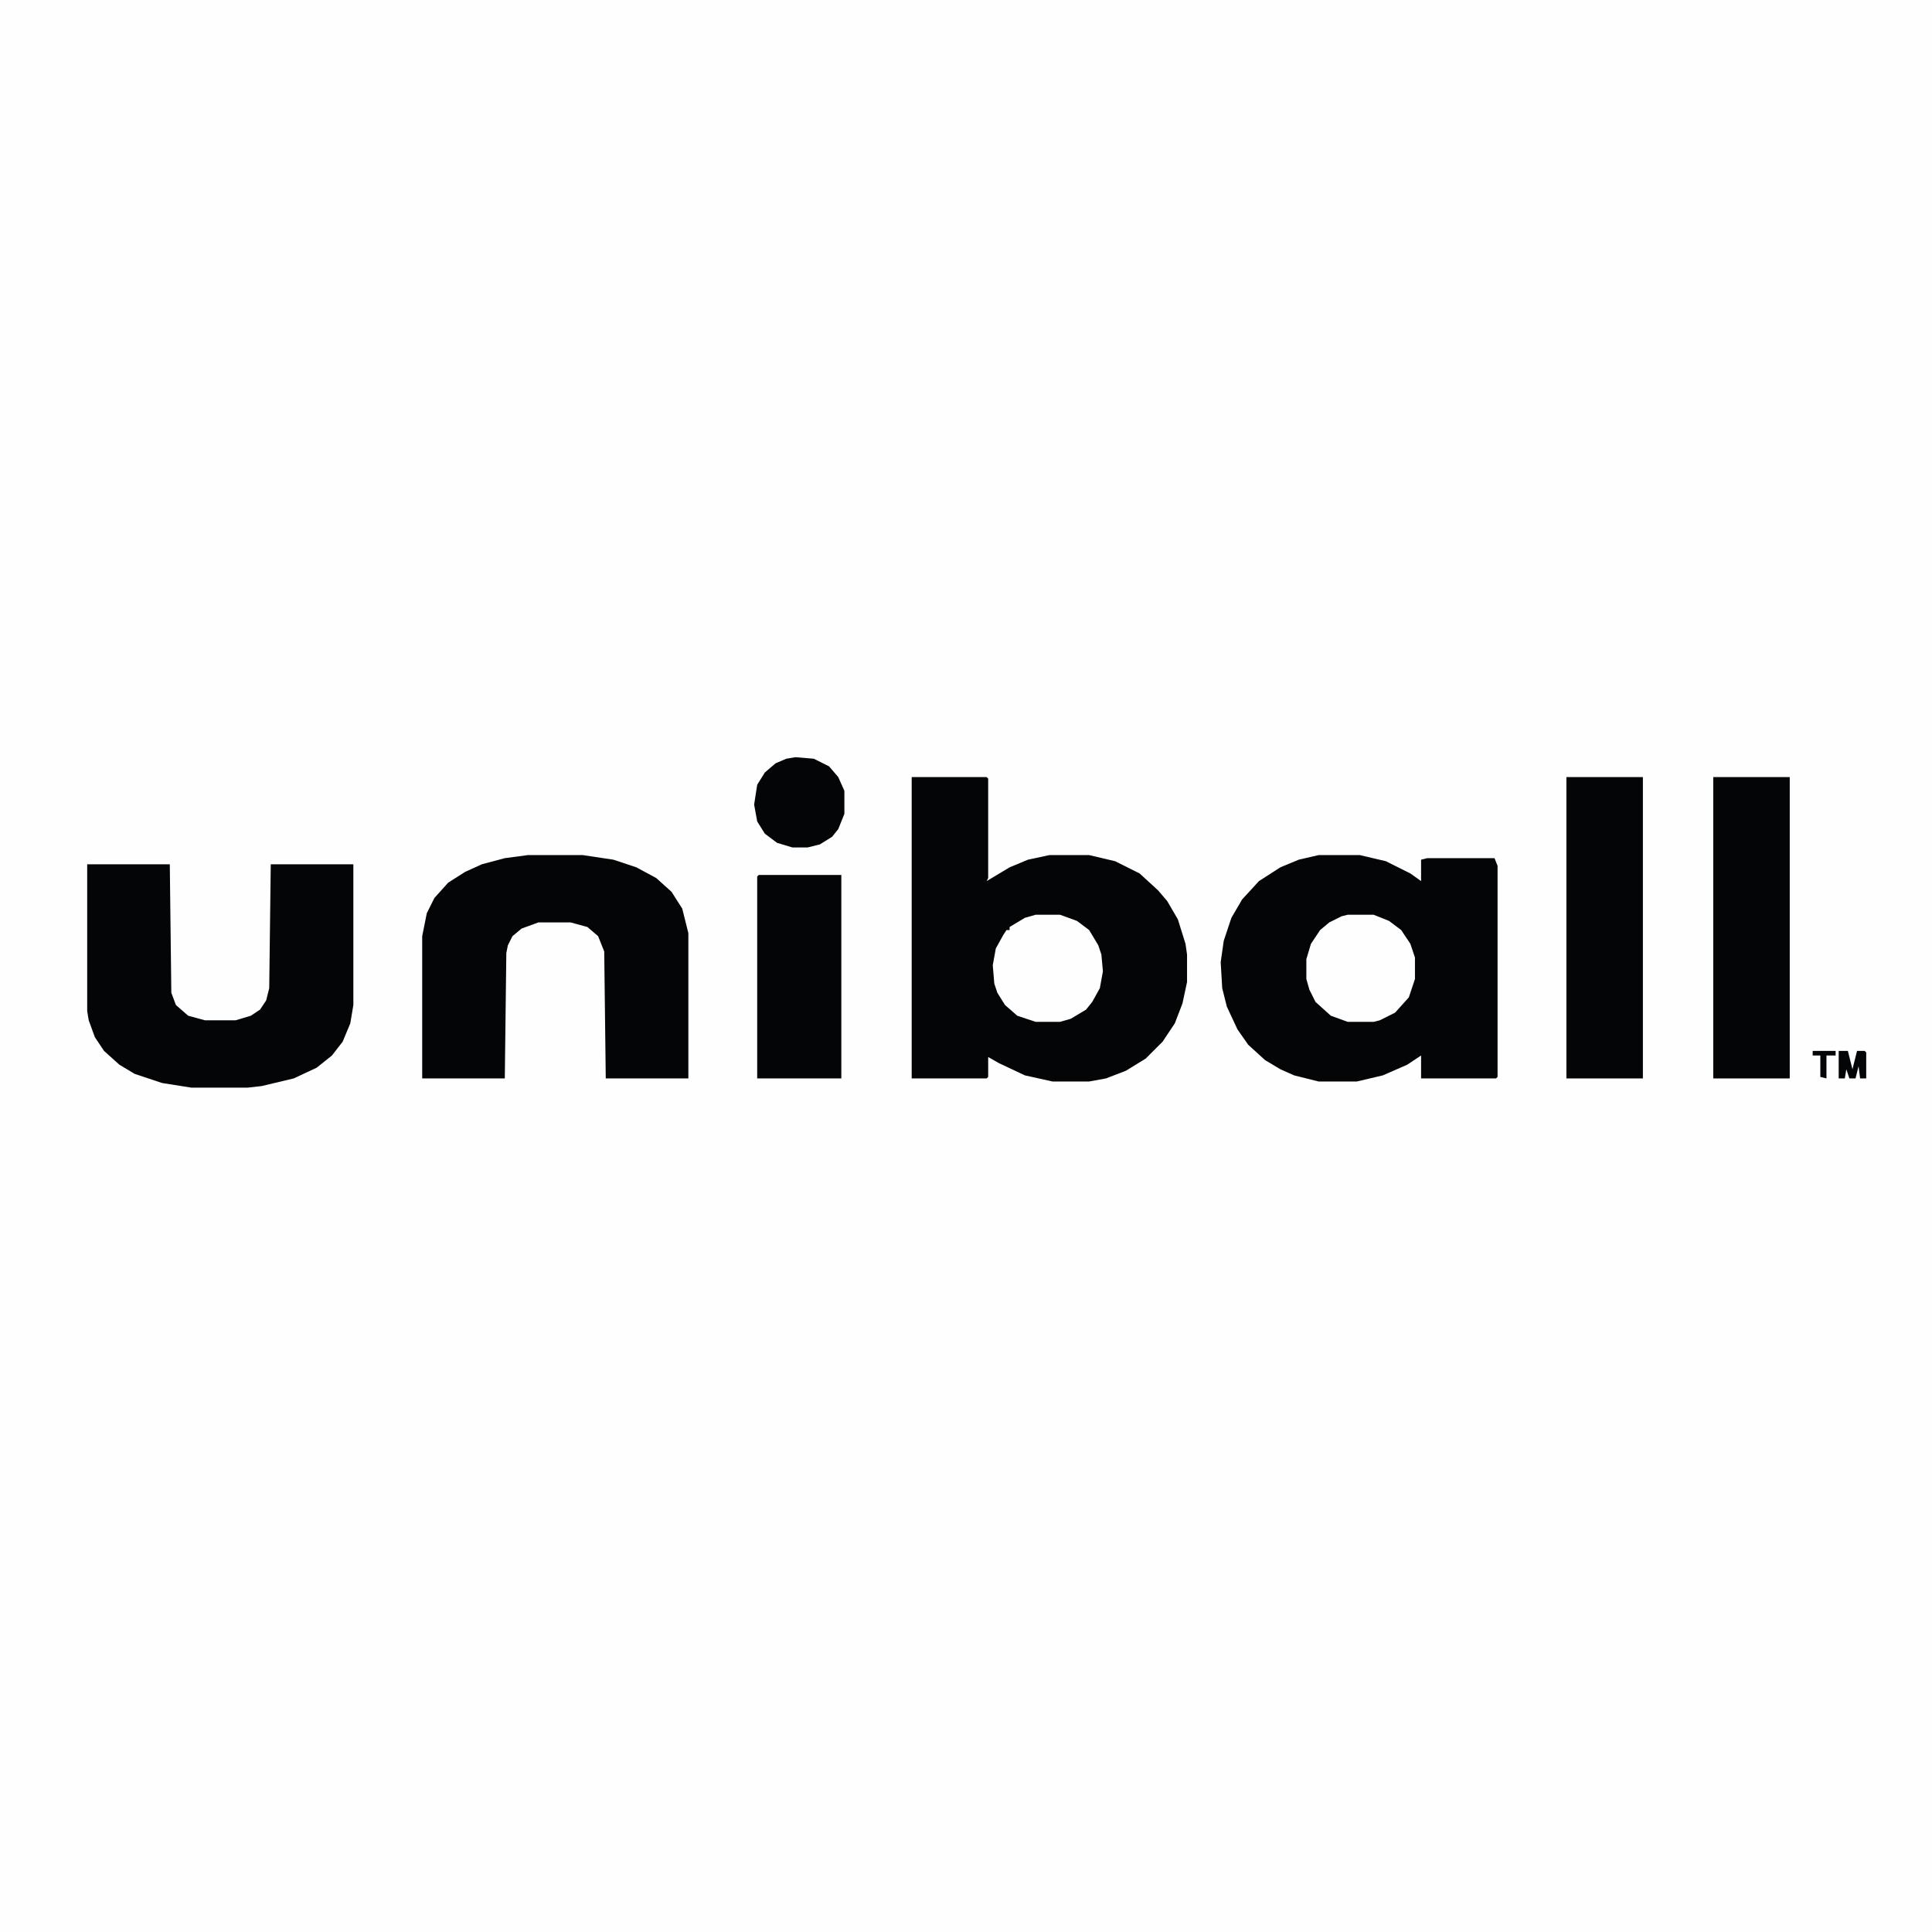
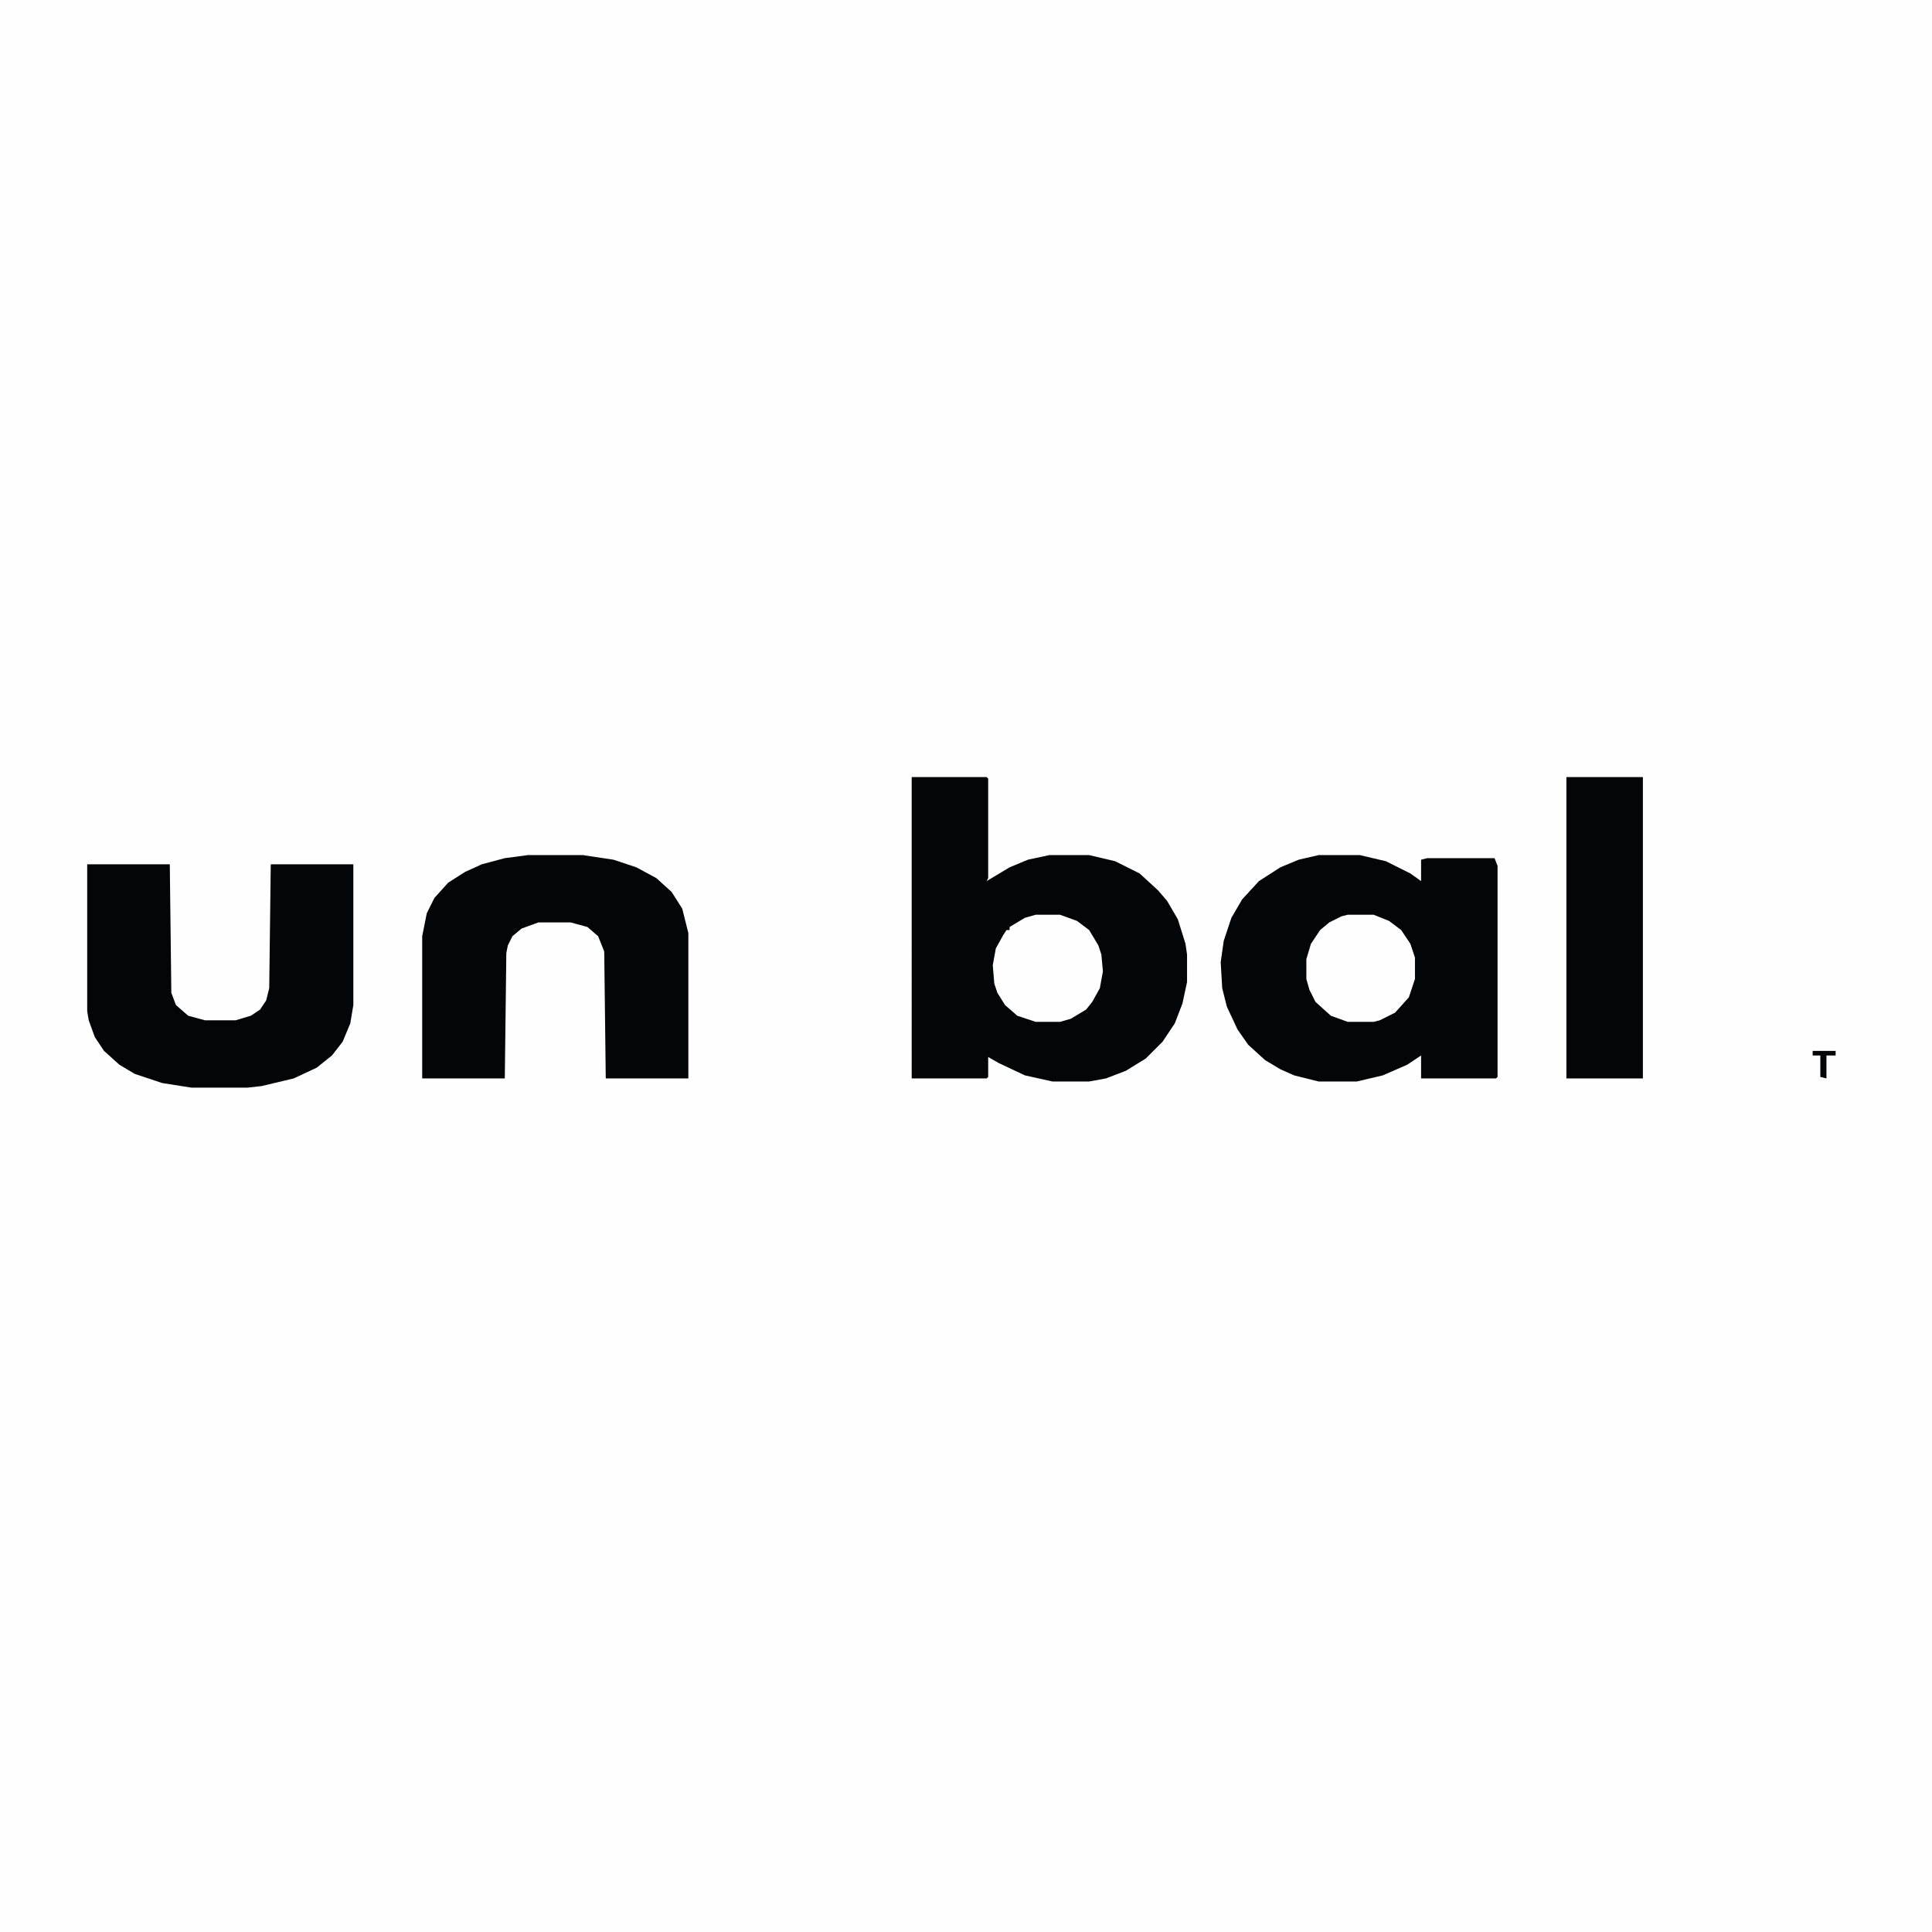
<svg xmlns="http://www.w3.org/2000/svg" viewBox="0 0 1263 1263" width="1263" height="1263">
  <path transform="translate(0)" d="m0 0h1263v1263h-1263z" fill="#FEFEFE" />
  <path transform="translate(596,508)" d="m0 0h49l1 1v65l-1 2 15-9 12-5 14-3h26l17 4 16 8 12 11 6 7 7 12 5 16 1 7v18l-3 14-5 13-8 12-11 11-13 8-13 5-11 2h-24l-18-4-17-8-7-4v13l-1 1h-49z" fill="#040507" />
  <path transform="translate(862,559)" d="m0 0h27l17 4 16 8 7 5v-14l4-1h44l2 5v138l-1 1h-49v-15l-9 6-16 7-17 4h-25l-16-4-9-4-10-6-11-10-7-10-7-15-3-12-1-17 2-14 5-15 7-12 11-12 14-9 12-5z" fill="#040507" />
  <path transform="translate(57,565)" d="m0 0h54l1 84 3 8 8 7 11 3h20l10-3 6-4 4-6 2-8 1-81h54v92l-2 12-5 12-7 9-10 8-15 7-21 5-9 1h-37l-19-3-18-6-10-6-10-9-6-9-4-11-1-6z" fill="#040507" />
  <path transform="translate(345,559)" d="m0 0h36l20 3 15 5 13 7 10 9 7 11 4 16v95h-54l-1-83-4-10-7-6-11-3h-21l-11 4-6 5-3 6-1 5-1 82h-54v-93l3-15 5-10 9-10 11-7 11-5 15-4z" fill="#040507" />
-   <path transform="translate(1120,508)" d="m0 0h50v197h-50z" fill="#040507" />
  <path transform="translate(1024,508)" d="m0 0h50v197h-50z" fill="#040507" />
-   <path transform="translate(496,572)" d="m0 0h54v133h-55v-132z" fill="#040507" />
  <path transform="translate(881,598)" d="m0 0h17l10 4 8 6 6 9 3 9v14l-4 12-9 10-10 5-4 1h-17l-11-4-10-9-4-8-2-7v-13l3-10 6-9 6-5 8-4z" fill="#FEFEFE" />
  <path transform="translate(677,598)" d="m0 0h16l11 4 8 6 6 10 2 6 1 11-2 11-5 9-4 5-10 6-7 2h-16l-12-4-8-7-5-8-2-6-1-12 2-11 5-9 2-3h2v-2l10-6z" fill="#FEFEFE" />
-   <path transform="translate(520,495)" d="m0 0 12 1 10 5 6 7 4 9v15l-4 10-4 5-8 5-8 2h-10l-10-3-8-6-5-8-2-11 2-13 5-8 7-6 7-3z" fill="#040507" />
-   <path transform="translate(1202,687)" d="m0 0h6l3 12 3-12h5l1 1v17h-4l-1-8-2 8h-4l-2-6-1 6h-4z" fill="#040507" />
  <path transform="translate(1185,687)" d="m0 0h15v3h-6v15l-4-1v-14h-5z" fill="#040507" />
</svg>